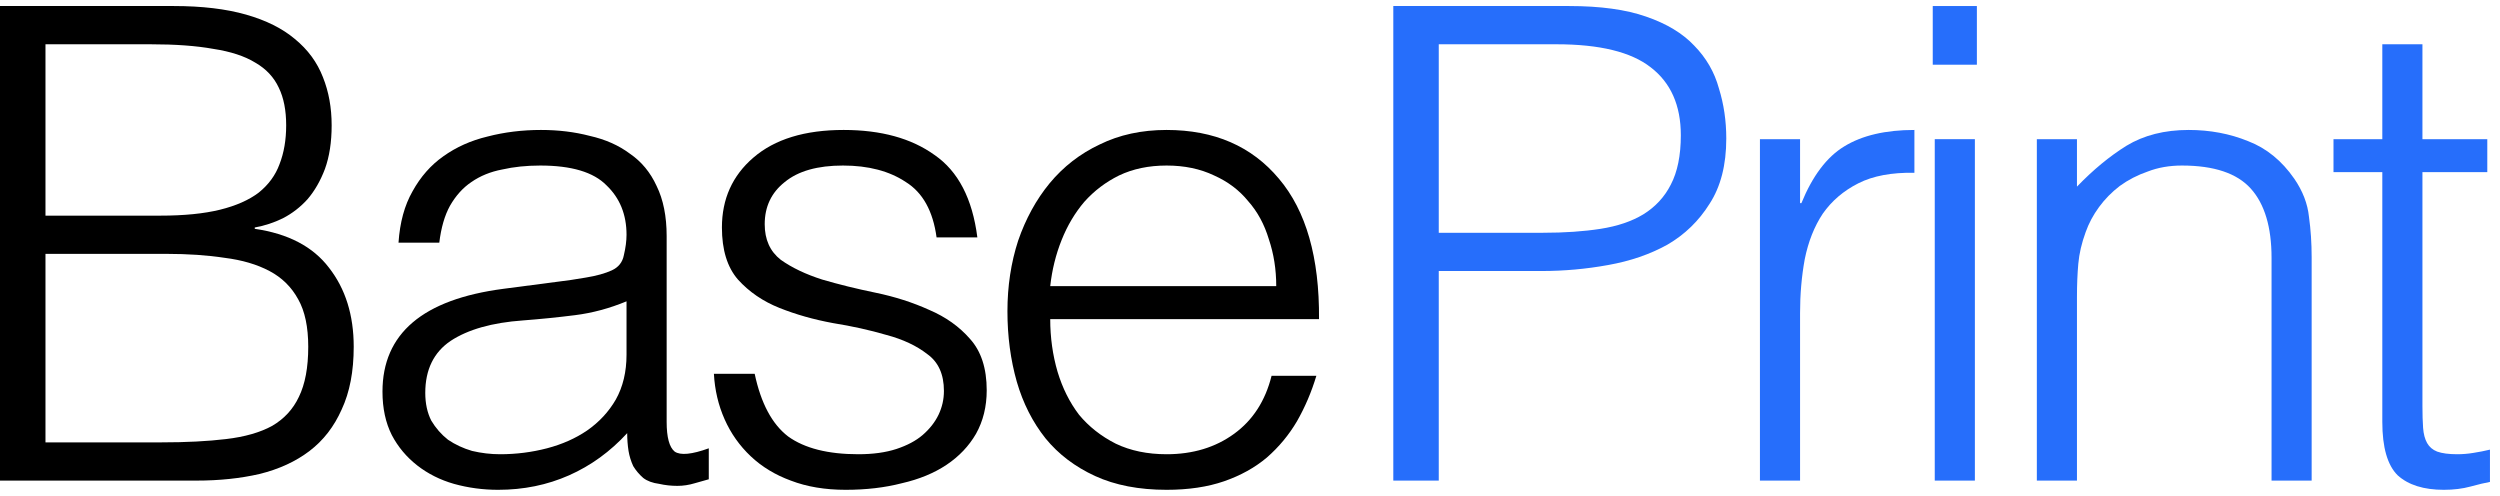
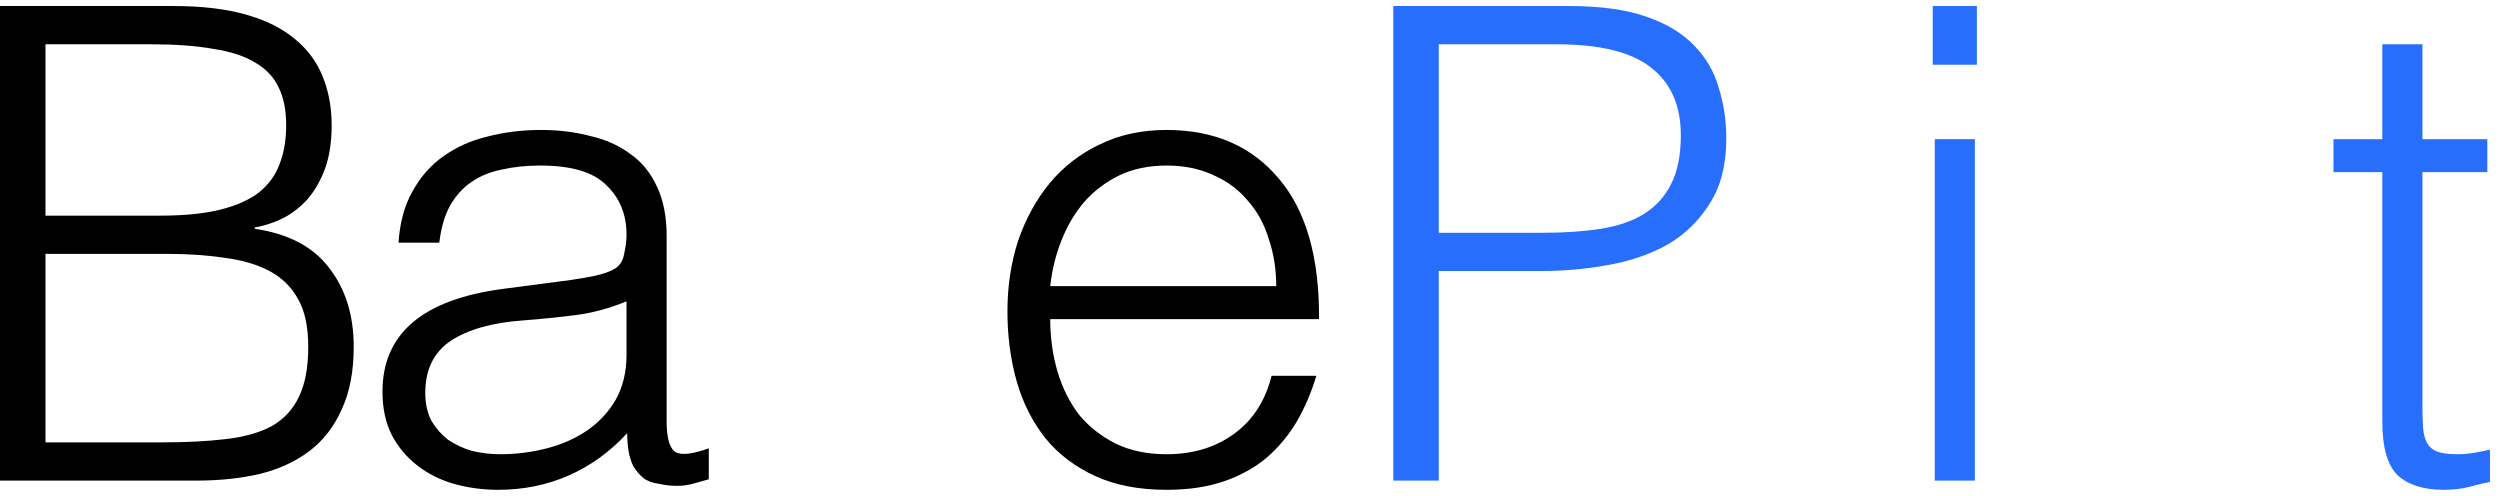
<svg xmlns="http://www.w3.org/2000/svg" width="121" height="24" viewBox="0 0 121 24" fill="none">
  <path d="M67.436 23.261V0.292H75.947C77.457 0.292 78.698 0.463 79.669 0.803C80.661 1.143 81.438 1.611 81.999 2.207C82.582 2.802 82.981 3.493 83.196 4.28C83.434 5.046 83.552 5.854 83.552 6.705C83.552 7.981 83.283 9.033 82.743 9.863C82.225 10.692 81.546 11.351 80.704 11.841C79.863 12.308 78.903 12.638 77.824 12.829C76.767 13.021 75.699 13.117 74.62 13.117H69.636V23.261H67.436ZM74.685 11.266C75.721 11.266 76.648 11.203 77.468 11.075C78.288 10.947 78.978 10.713 79.539 10.373C80.122 10.011 80.564 9.533 80.866 8.938C81.19 8.321 81.352 7.523 81.352 6.545C81.352 5.099 80.866 4.004 79.895 3.259C78.946 2.515 77.425 2.143 75.332 2.143H69.636V11.266H74.685Z" fill="#266EFB" />
-   <path d="M87.123 23.261H85.181V6.736H87.123V9.831H87.188C87.727 8.512 88.418 7.598 89.259 7.087C90.122 6.556 91.255 6.29 92.657 6.29V8.363C91.557 8.342 90.651 8.512 89.939 8.874C89.227 9.235 88.655 9.724 88.223 10.341C87.813 10.958 87.522 11.692 87.35 12.542C87.198 13.372 87.123 14.244 87.123 15.158V23.261Z" fill="#266EFB" />
  <path d="M93.642 23.261V6.736H95.584V23.261H93.642ZM93.545 3.132V0.292H95.681V3.132H93.545Z" fill="#266EFB" />
-   <path d="M100.525 23.261H98.583V6.736H100.525V9.033C101.302 8.225 102.1 7.566 102.92 7.055C103.761 6.545 104.764 6.29 105.93 6.29C106.965 6.29 107.925 6.471 108.81 6.832C109.694 7.172 110.439 7.778 111.043 8.65C111.453 9.246 111.69 9.863 111.755 10.501C111.841 11.117 111.884 11.766 111.884 12.447V23.261H109.943V12.479C109.943 10.99 109.608 9.873 108.939 9.129C108.27 8.385 107.159 8.012 105.606 8.012C105.002 8.012 104.452 8.108 103.955 8.3C103.459 8.47 103.006 8.704 102.596 9.001C102.208 9.299 101.873 9.639 101.593 10.022C101.312 10.405 101.097 10.809 100.946 11.234C100.751 11.766 100.633 12.277 100.59 12.766C100.546 13.255 100.525 13.786 100.525 14.361V23.261Z" fill="#266EFB" />
  <path d="M120.514 23.325C120.277 23.367 119.964 23.442 119.576 23.548C119.188 23.654 118.756 23.707 118.281 23.707C117.31 23.707 116.566 23.474 116.048 23.006C115.552 22.517 115.304 21.655 115.304 20.422V8.331H112.941V6.736H115.304V2.143H117.246V6.736H120.385V8.331H117.246V19.656C117.246 20.06 117.257 20.411 117.278 20.709C117.3 21.007 117.364 21.251 117.472 21.443C117.58 21.634 117.742 21.772 117.958 21.857C118.195 21.942 118.519 21.985 118.929 21.985C119.188 21.985 119.446 21.964 119.705 21.921C119.986 21.878 120.256 21.825 120.514 21.762V23.325Z" fill="#266EFB" />
  <path d="M2.201 21.411H7.8C9.008 21.411 10.054 21.358 10.939 21.251C11.845 21.145 12.589 20.932 13.172 20.613C13.754 20.273 14.186 19.805 14.466 19.209C14.768 18.593 14.919 17.785 14.919 16.785C14.919 15.828 14.758 15.062 14.434 14.488C14.11 13.893 13.646 13.435 13.042 13.117C12.438 12.797 11.716 12.585 10.874 12.479C10.033 12.351 9.094 12.287 8.058 12.287H2.201V21.411ZM2.201 10.437H7.767C8.911 10.437 9.871 10.341 10.648 10.15C11.424 9.958 12.05 9.682 12.525 9.32C12.999 8.938 13.334 8.48 13.528 7.949C13.744 7.396 13.851 6.768 13.851 6.066C13.851 5.343 13.733 4.737 13.495 4.248C13.258 3.738 12.88 3.334 12.363 3.036C11.845 2.717 11.165 2.494 10.324 2.366C9.504 2.217 8.49 2.143 7.282 2.143H2.201V10.437ZM0 23.261V0.292H8.414C9.774 0.292 10.939 0.431 11.91 0.707C12.88 0.984 13.668 1.377 14.272 1.888C14.898 2.398 15.351 3.015 15.631 3.738C15.912 4.44 16.052 5.216 16.052 6.066C16.052 6.875 15.944 7.576 15.729 8.172C15.513 8.746 15.232 9.235 14.887 9.639C14.542 10.022 14.143 10.331 13.69 10.565C13.258 10.777 12.805 10.926 12.33 11.011V11.075C13.948 11.309 15.146 11.936 15.923 12.957C16.721 13.978 17.12 15.254 17.12 16.785C17.12 17.976 16.926 18.986 16.538 19.816C16.171 20.645 15.653 21.315 14.984 21.825C14.315 22.336 13.506 22.708 12.557 22.942C11.629 23.155 10.615 23.261 9.515 23.261H0Z" fill="black" />
  <path d="M30.324 14.584C29.504 14.924 28.674 15.148 27.832 15.254C26.991 15.36 26.149 15.445 25.308 15.509C23.819 15.615 22.654 15.945 21.812 16.498C20.993 17.051 20.583 17.891 20.583 19.018C20.583 19.529 20.68 19.975 20.874 20.358C21.09 20.72 21.359 21.028 21.683 21.283C22.028 21.517 22.417 21.698 22.848 21.825C23.301 21.932 23.754 21.985 24.207 21.985C24.984 21.985 25.739 21.889 26.473 21.698C27.206 21.506 27.854 21.219 28.415 20.837C28.997 20.432 29.461 19.933 29.806 19.337C30.151 18.72 30.324 17.997 30.324 17.168V14.584ZM27.055 13.627C27.422 13.584 27.854 13.521 28.35 13.435C28.868 13.351 29.288 13.233 29.612 13.085C29.936 12.936 30.13 12.691 30.195 12.351C30.281 11.989 30.324 11.66 30.324 11.362C30.324 10.384 30 9.586 29.353 8.969C28.727 8.331 27.66 8.012 26.149 8.012C25.48 8.012 24.866 8.076 24.305 8.204C23.744 8.31 23.247 8.512 22.816 8.81C22.406 9.086 22.061 9.469 21.78 9.958C21.521 10.426 21.349 11.022 21.262 11.745H19.288C19.353 10.767 19.579 9.937 19.968 9.257C20.356 8.555 20.852 7.991 21.456 7.566C22.082 7.119 22.794 6.8 23.593 6.609C24.412 6.396 25.275 6.29 26.182 6.29C27.023 6.29 27.811 6.385 28.544 6.577C29.299 6.747 29.947 7.034 30.486 7.438C31.047 7.821 31.478 8.342 31.78 9.001C32.104 9.661 32.266 10.469 32.266 11.426V20.422C32.266 21.166 32.395 21.645 32.654 21.857C32.935 22.049 33.485 21.995 34.305 21.698V23.197C34.154 23.24 33.927 23.303 33.625 23.389C33.345 23.474 33.064 23.516 32.784 23.516C32.482 23.516 32.19 23.484 31.91 23.42C31.586 23.378 31.327 23.282 31.133 23.133C30.939 22.963 30.777 22.772 30.648 22.559C30.54 22.325 30.464 22.081 30.421 21.825C30.378 21.549 30.356 21.262 30.356 20.964C29.537 21.857 28.598 22.538 27.541 23.006C26.484 23.474 25.34 23.707 24.11 23.707C23.377 23.707 22.665 23.612 21.974 23.42C21.305 23.229 20.712 22.931 20.194 22.527C19.677 22.123 19.267 21.634 18.965 21.06C18.663 20.464 18.512 19.762 18.512 18.954C18.512 16.147 20.464 14.488 24.369 13.978L27.055 13.627Z" fill="black" />
-   <path d="M36.527 18.093C36.829 19.518 37.368 20.528 38.145 21.124C38.943 21.698 40.076 21.985 41.543 21.985C42.255 21.985 42.87 21.9 43.388 21.73C43.906 21.559 44.326 21.336 44.65 21.06C44.995 20.762 45.254 20.432 45.427 20.071C45.599 19.709 45.686 19.326 45.686 18.922C45.686 18.114 45.416 17.519 44.877 17.136C44.359 16.732 43.701 16.424 42.902 16.211C42.104 15.977 41.241 15.786 40.313 15.637C39.386 15.466 38.523 15.222 37.724 14.903C36.926 14.584 36.257 14.127 35.718 13.531C35.2 12.936 34.941 12.096 34.941 11.011C34.941 9.629 35.448 8.502 36.462 7.63C37.498 6.736 38.954 6.29 40.831 6.29C42.644 6.29 44.111 6.694 45.233 7.502C46.376 8.289 47.066 9.618 47.304 11.49H45.33C45.157 10.214 44.661 9.32 43.841 8.81C43.043 8.278 42.029 8.012 40.799 8.012C39.569 8.012 38.63 8.278 37.983 8.81C37.336 9.32 37.012 10.001 37.012 10.852C37.012 11.596 37.271 12.17 37.789 12.574C38.328 12.957 38.997 13.276 39.796 13.531C40.594 13.765 41.457 13.978 42.385 14.169C43.312 14.361 44.175 14.637 44.974 14.999C45.772 15.339 46.43 15.807 46.948 16.402C47.487 16.998 47.757 17.827 47.757 18.89C47.757 19.677 47.584 20.379 47.239 20.996C46.894 21.591 46.419 22.091 45.815 22.495C45.211 22.899 44.488 23.197 43.647 23.389C42.827 23.601 41.921 23.707 40.928 23.707C39.936 23.707 39.051 23.559 38.275 23.261C37.519 22.984 36.872 22.591 36.333 22.081C35.793 21.57 35.373 20.975 35.071 20.294C34.769 19.614 34.596 18.88 34.553 18.093H36.527Z" fill="black" />
  <path d="M61.77 13.85C61.77 13.042 61.651 12.287 61.414 11.585C61.198 10.862 60.864 10.245 60.411 9.735C59.979 9.203 59.429 8.789 58.76 8.491C58.092 8.172 57.326 8.012 56.463 8.012C55.6 8.012 54.834 8.172 54.165 8.491C53.518 8.81 52.957 9.235 52.482 9.767C52.029 10.299 51.662 10.915 51.382 11.617C51.101 12.319 50.918 13.063 50.831 13.85H61.77ZM50.831 15.445C50.831 16.338 50.95 17.189 51.187 17.997C51.425 18.784 51.77 19.475 52.223 20.071C52.698 20.645 53.291 21.113 54.003 21.474C54.715 21.815 55.535 21.985 56.463 21.985C57.736 21.985 58.825 21.655 59.731 20.996C60.638 20.337 61.242 19.401 61.544 18.189H63.712C63.475 18.976 63.162 19.709 62.773 20.39C62.385 21.049 61.9 21.634 61.317 22.144C60.735 22.634 60.044 23.016 59.246 23.293C58.448 23.569 57.52 23.707 56.463 23.707C55.125 23.707 53.971 23.484 53 23.038C52.029 22.591 51.231 21.985 50.605 21.219C49.979 20.432 49.515 19.518 49.213 18.476C48.911 17.413 48.76 16.275 48.76 15.062C48.76 13.85 48.933 12.712 49.278 11.649C49.645 10.586 50.152 9.661 50.799 8.874C51.468 8.066 52.277 7.438 53.226 6.992C54.176 6.524 55.254 6.29 56.463 6.29C58.771 6.29 60.584 7.077 61.9 8.65C63.216 10.203 63.863 12.468 63.841 15.445H50.831Z" fill="black" />
</svg>